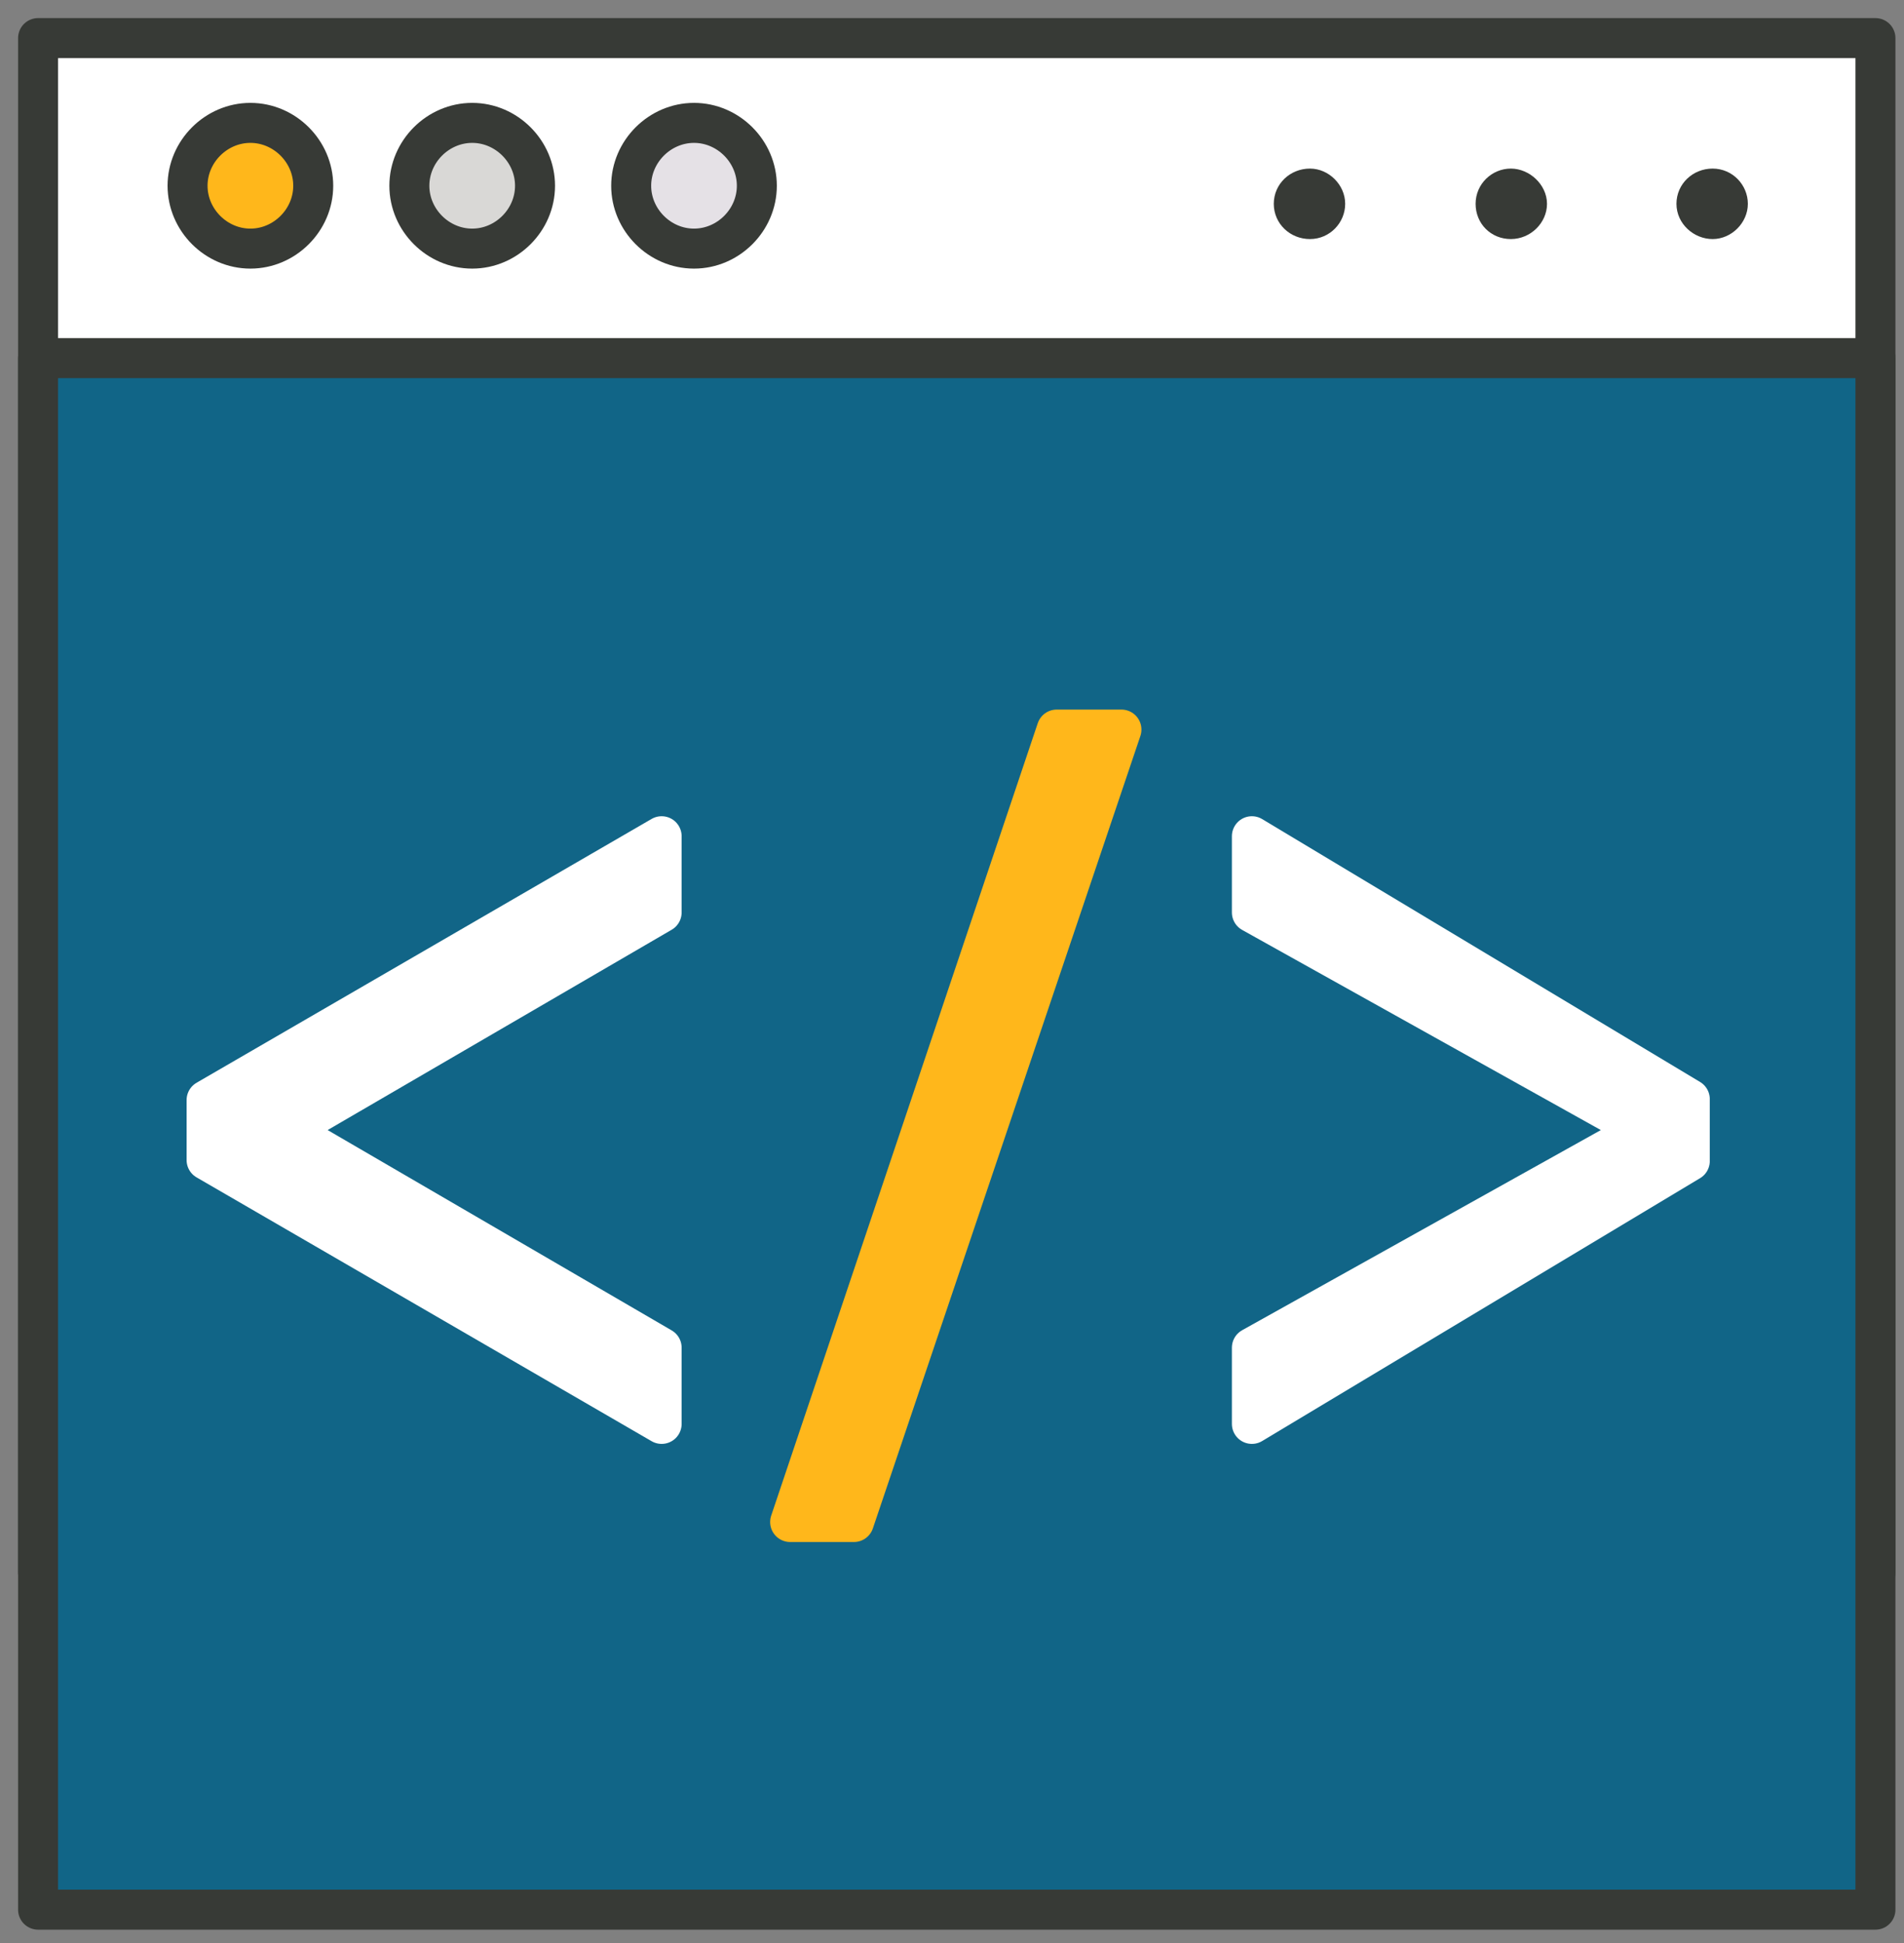
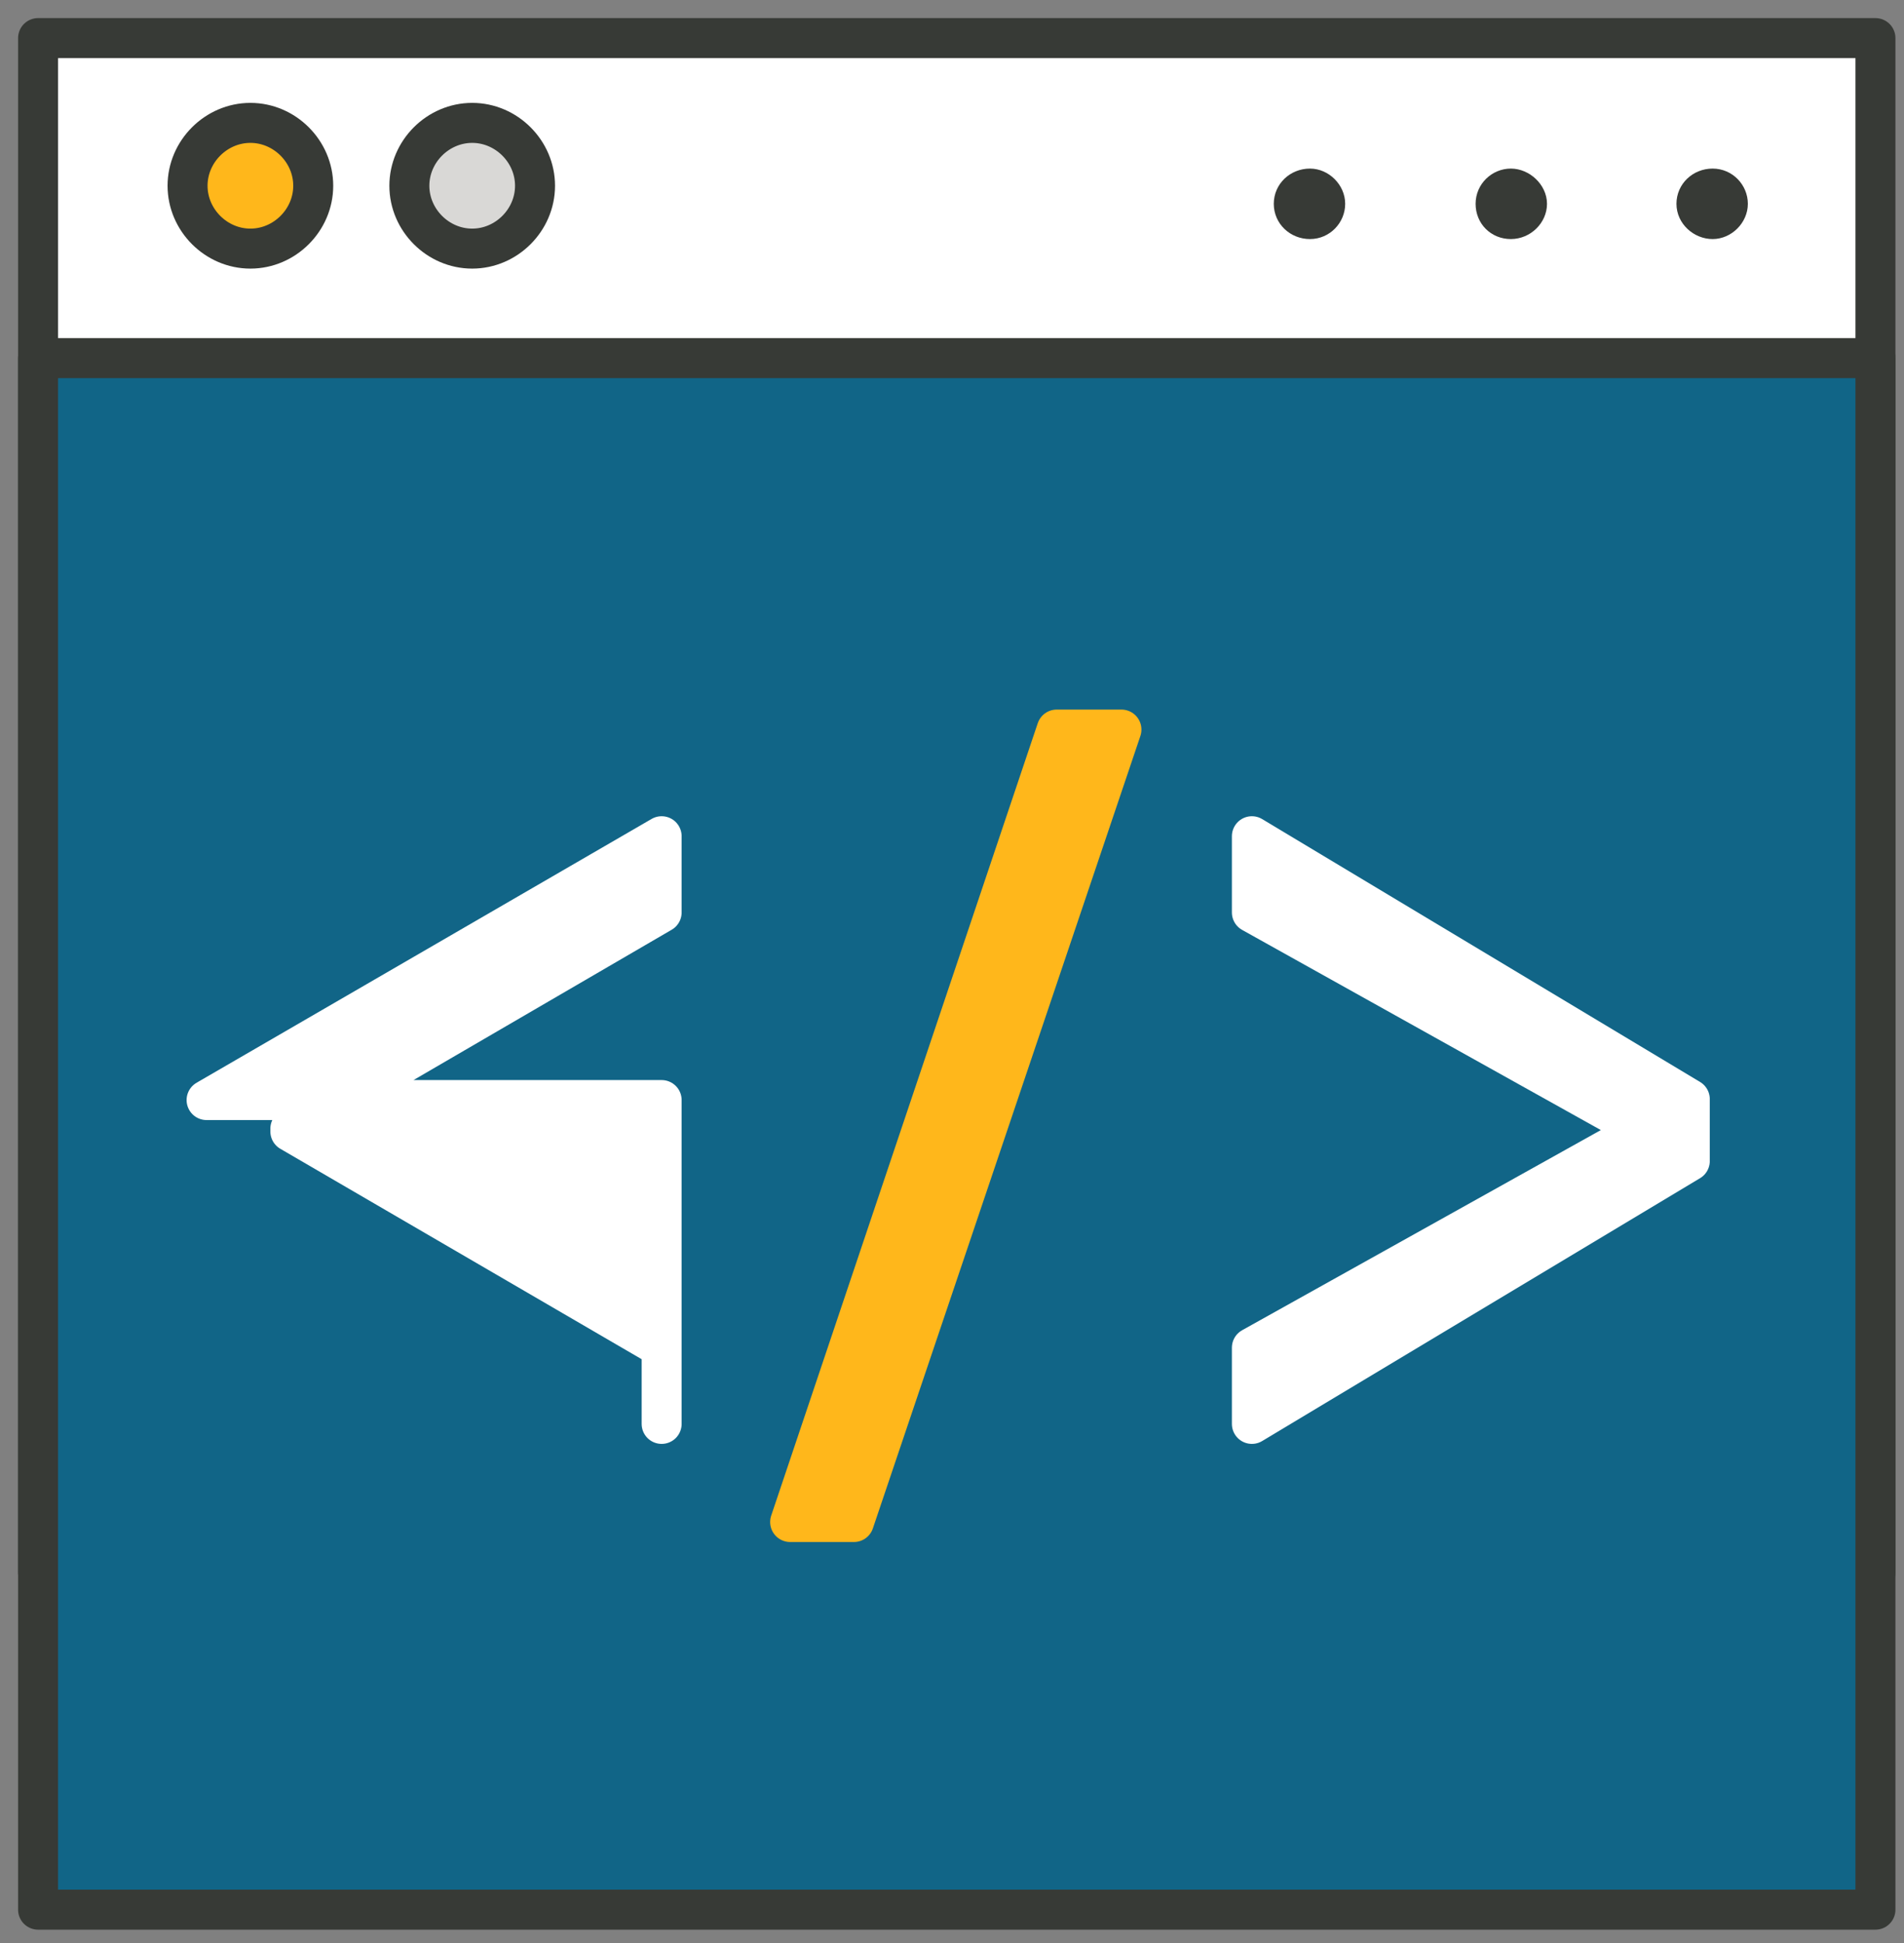
<svg xmlns="http://www.w3.org/2000/svg" width="100" height="102" viewBox="0 0 100 102" fill="none">
  <rect x="0" y="0" width="100" height="102" fill="#808080" stroke="none" />
  <path d="M98.5 2H2V82.55H98.5V2Z" fill="white" stroke="#373A36" stroke-width="2.1" stroke-linecap="round" stroke-linejoin="round" />
  <path d="M98.5 18.8H2V100.25H98.5V18.8Z" fill="#116587" stroke="#373A36" stroke-width="2.1" stroke-linecap="round" stroke-linejoin="round" />
  <path d="M41.499 79.9L55.499 38.3H58.899L44.849 79.9H41.499Z" fill="#FFB71B" stroke="#FFB71B" stroke-width="2.1" stroke-linecap="round" stroke-linejoin="round" />
-   <path d="M10.85 57.749L34.75 43.899V47.9L15.25 59.249V59.399L34.75 70.749V74.749L10.85 60.899V57.799V57.749Z" fill="white" stroke="white" stroke-width="2.1" stroke-linecap="round" stroke-linejoin="round" />
+   <path d="M10.85 57.749L34.75 43.899V47.9L15.25 59.249V59.399L34.75 70.749V74.749V57.799V57.749Z" fill="white" stroke="white" stroke-width="2.1" stroke-linecap="round" stroke-linejoin="round" />
  <path d="M88.75 60.949L65.75 74.749V70.749L86.1 59.399V59.249L65.75 47.9V43.899L88.75 57.7V60.949Z" fill="white" stroke="white" stroke-width="2.1" stroke-linecap="round" stroke-linejoin="round" />
  <path d="M70.3 10.7C70.3 11.5 69.65 12.2 68.8 12.2C67.95 12.2 67.25 11.55 67.25 10.7C67.25 9.85 67.95 9.2 68.8 9.2C69.6 9.2 70.3 9.9 70.3 10.7Z" fill="#373A36" stroke="#373A36" stroke-width="0.7" stroke-miterlimit="10" />
  <path d="M80.9 10.7C80.9 11.5 80.2 12.2 79.35 12.2C78.5 12.2 77.85 11.55 77.85 10.7C77.85 9.85 78.55 9.2 79.35 9.2C80.15 9.2 80.9 9.9 80.9 10.7Z" fill="#373A36" stroke="#373A36" stroke-width="0.7" stroke-miterlimit="10" />
  <path d="M91.449 10.7C91.449 11.5 90.749 12.2 89.949 12.2C89.149 12.2 88.399 11.55 88.399 10.7C88.399 9.85 89.099 9.2 89.949 9.2C90.799 9.2 91.449 9.9 91.449 10.7Z" fill="#373A36" stroke="#373A36" stroke-width="0.7" stroke-miterlimit="10" />
  <path d="M16.451 9.751C16.451 11.551 14.951 13.051 13.151 13.051C11.351 13.051 9.851 11.551 9.851 9.751C9.851 7.951 11.351 6.451 13.151 6.451C14.951 6.451 16.451 7.951 16.451 9.751Z" fill="#FFB71B" stroke="#373A36" stroke-width="2.1" stroke-miterlimit="10" stroke-linecap="round" />
  <path d="M28.1 9.751C28.1 11.551 26.6 13.051 24.8 13.051C23 13.051 21.5 11.551 21.5 9.751C21.5 7.951 23 6.451 24.8 6.451C26.6 6.451 28.1 7.951 28.1 9.751Z" fill="#D9D8D6" stroke="#373A36" stroke-width="2.1" stroke-linecap="round" stroke-linejoin="round" />
-   <path d="M39.75 9.751C39.75 11.551 38.25 13.051 36.45 13.051C34.65 13.051 33.15 11.551 33.15 9.751C33.15 7.951 34.65 6.451 36.45 6.451C38.25 6.451 39.75 7.951 39.75 9.751Z" fill="#E5E1E6" stroke="#373A36" stroke-width="2.1" stroke-linecap="round" stroke-linejoin="round" />
</svg>